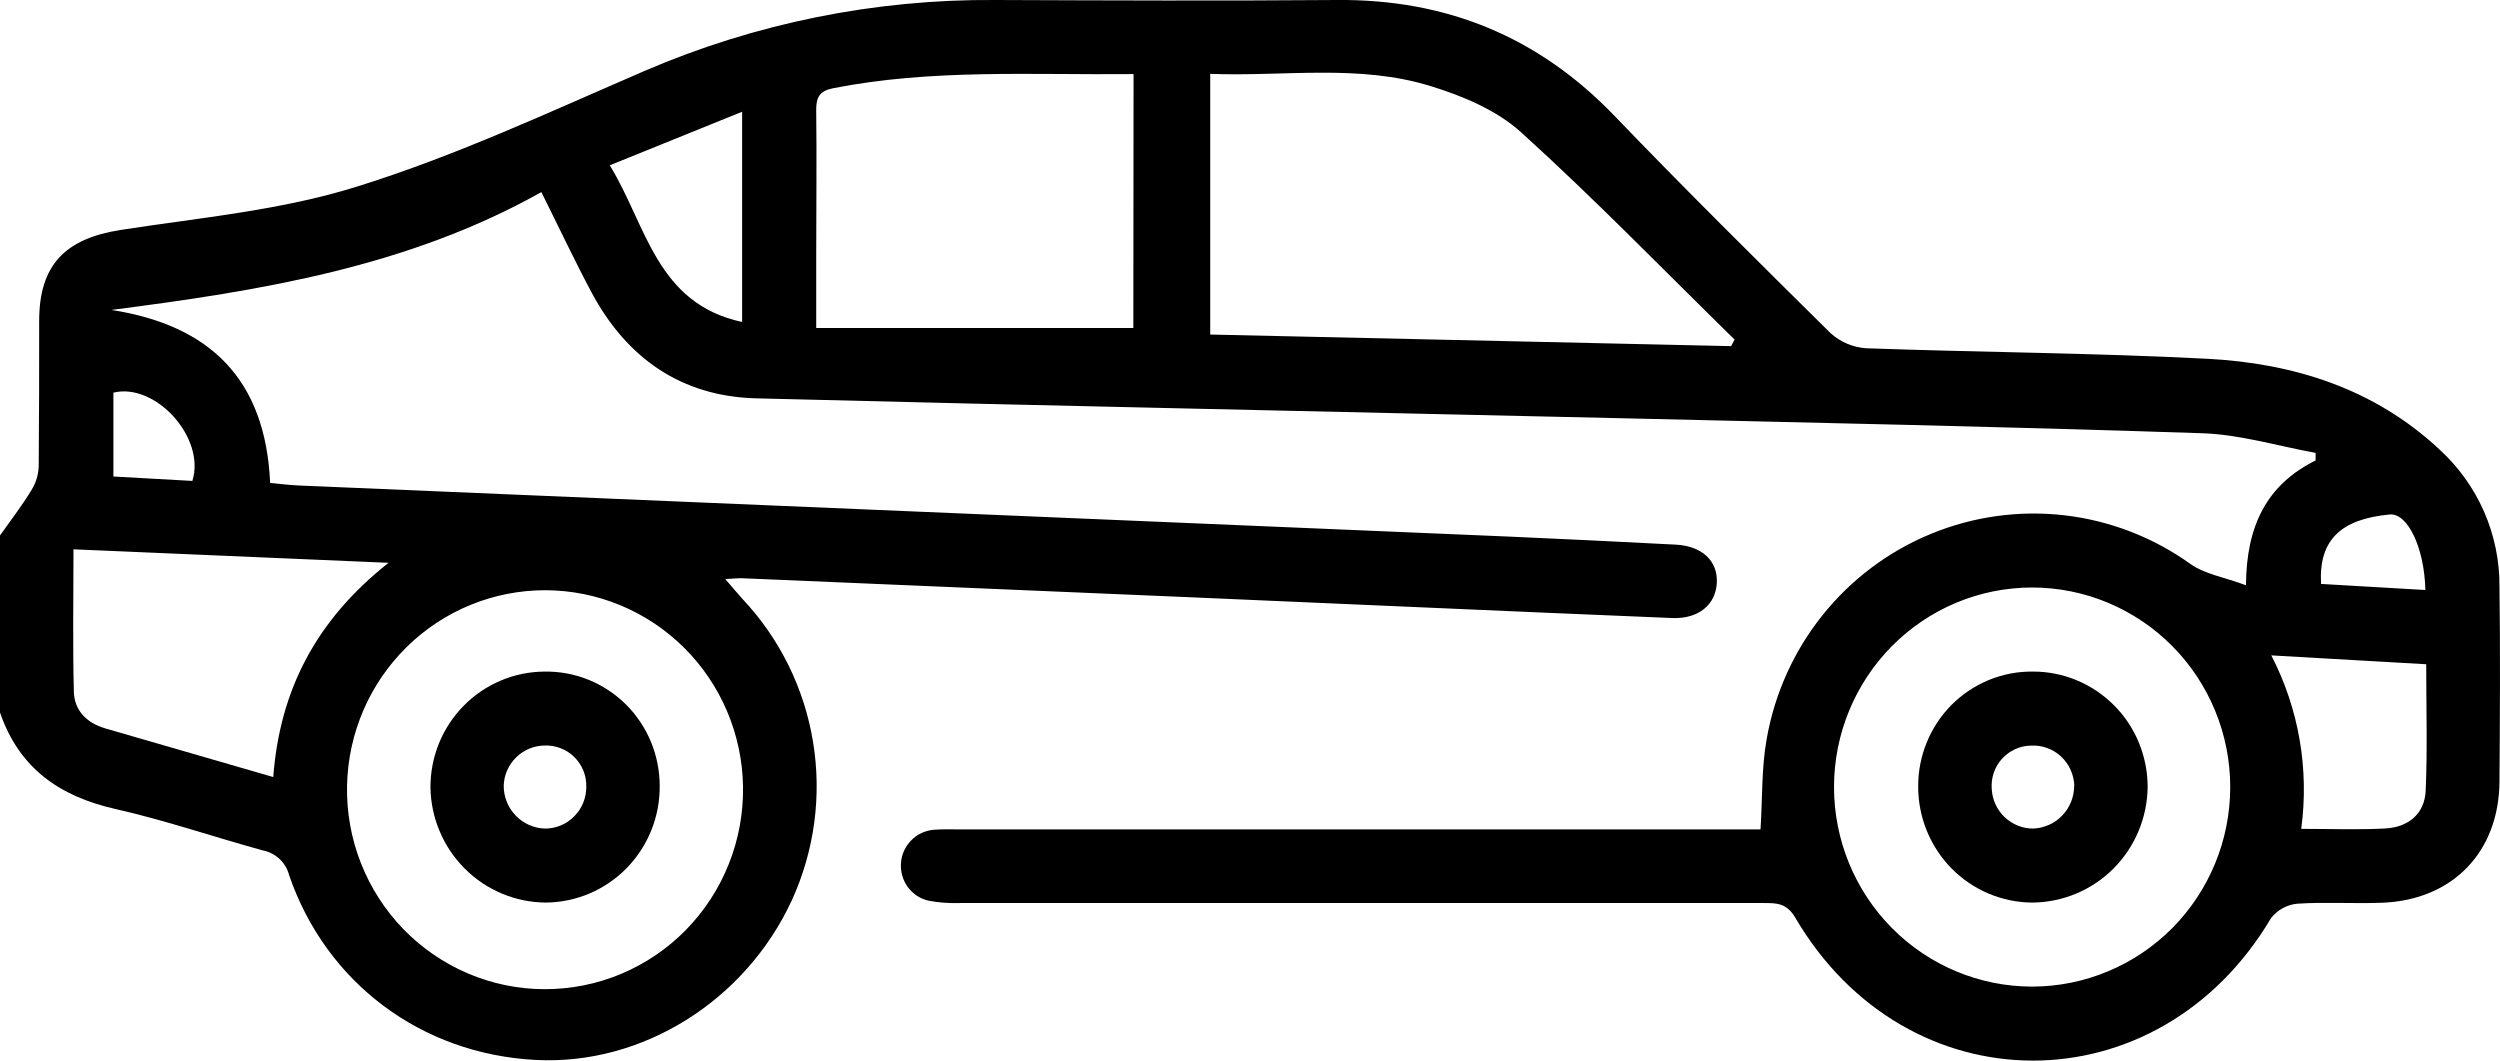
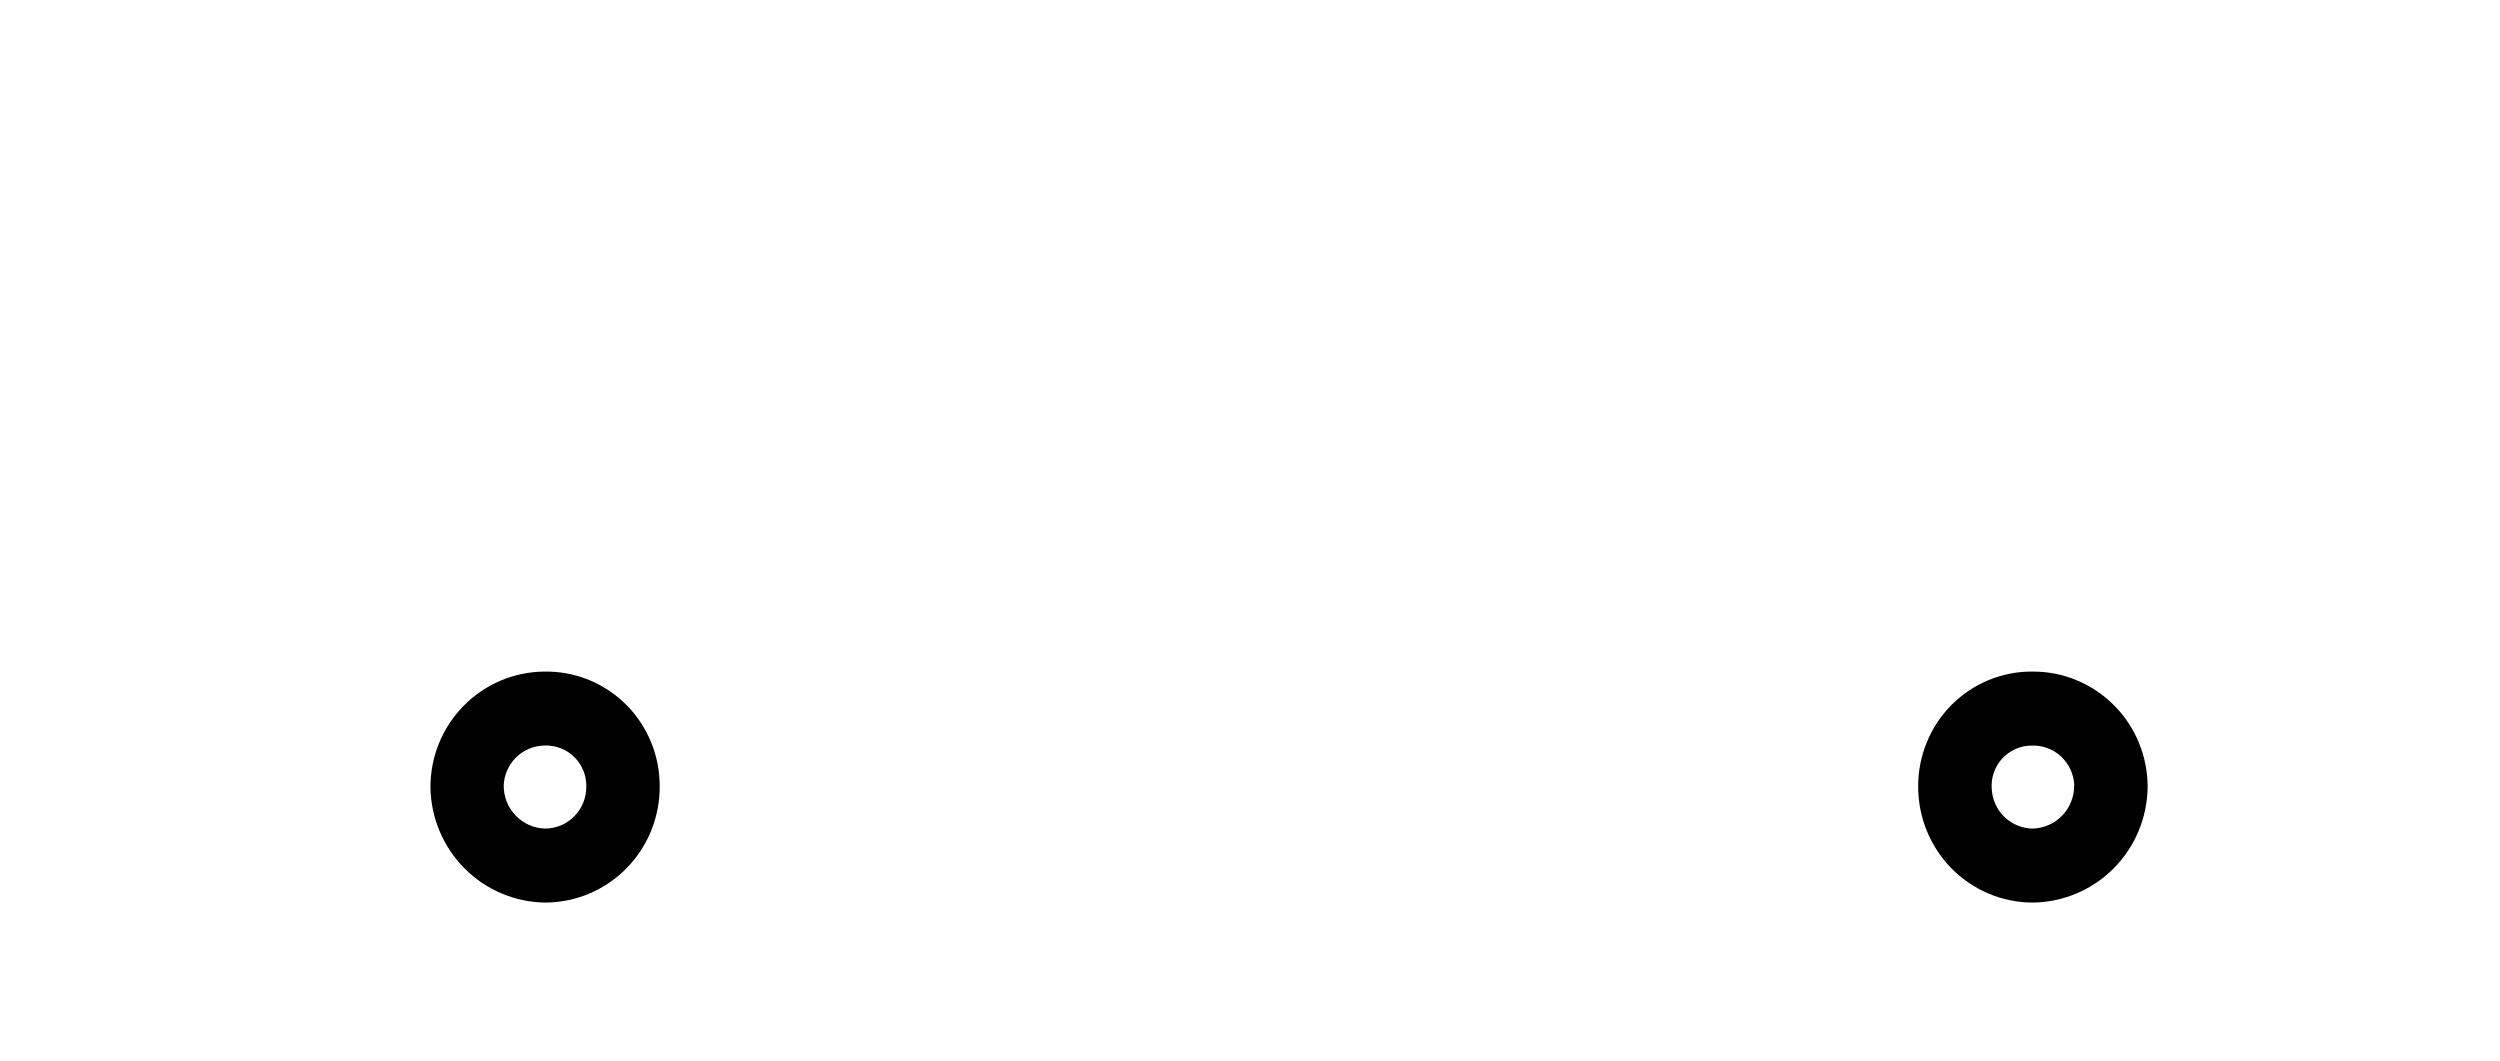
<svg xmlns="http://www.w3.org/2000/svg" width="33" height="14" viewBox="0 0 33 14" fill="none">
-   <path d="M0 7.068C0.14 6.869 0.289 6.678 0.416 6.468C0.475 6.373 0.508 6.263 0.511 6.151C0.517 5.513 0.517 4.874 0.517 4.236C0.517 3.497 0.861 3.151 1.588 3.036C2.646 2.872 3.731 2.776 4.744 2.453C6.027 2.051 7.261 1.475 8.504 0.938C9.968 0.307 11.546 -0.012 13.139 0C14.643 0.006 16.146 0.012 17.65 0C19.091 -0.012 20.306 0.483 21.313 1.531C22.247 2.503 23.207 3.452 24.163 4.397C24.293 4.515 24.458 4.585 24.633 4.597C26.135 4.651 27.639 4.658 29.14 4.736C30.276 4.796 31.339 5.128 32.2 5.932C32.452 6.162 32.653 6.442 32.79 6.755C32.927 7.068 32.996 7.407 32.993 7.749C33.005 8.604 32.999 9.459 32.993 10.313C32.989 11.242 32.378 11.879 31.449 11.916C31.073 11.931 30.696 11.904 30.322 11.929C30.255 11.936 30.189 11.956 30.13 11.989C30.071 12.021 30.019 12.066 29.977 12.12C28.494 14.626 25.171 14.63 23.697 12.112C23.581 11.914 23.439 11.92 23.271 11.92C19.737 11.92 16.203 11.92 12.671 11.92C12.532 11.925 12.393 11.915 12.256 11.889C12.146 11.864 12.049 11.799 11.982 11.708C11.916 11.616 11.884 11.504 11.893 11.39C11.901 11.277 11.95 11.171 12.03 11.091C12.109 11.01 12.215 10.962 12.327 10.953C12.434 10.944 12.542 10.948 12.649 10.948H23.239C23.265 10.524 23.252 10.133 23.32 9.755C23.425 9.156 23.678 8.594 24.057 8.121C24.436 7.647 24.928 7.278 25.486 7.048C26.045 6.817 26.652 6.733 27.252 6.802C27.852 6.872 28.424 7.093 28.916 7.446C29.109 7.582 29.367 7.619 29.647 7.726C29.651 6.934 29.926 6.395 30.566 6.078V5.978C30.058 5.886 29.554 5.73 29.044 5.718C26.461 5.631 23.87 5.579 21.283 5.518C17.514 5.431 13.746 5.354 9.978 5.258C8.996 5.232 8.273 4.729 7.809 3.861C7.587 3.445 7.386 3.017 7.146 2.536C5.378 3.526 3.444 3.837 1.471 4.091C2.774 4.295 3.504 5.005 3.566 6.375C3.686 6.386 3.809 6.402 3.932 6.408L19.898 7.082C20.637 7.114 21.377 7.151 22.117 7.189C22.468 7.206 22.677 7.404 22.662 7.694C22.647 7.983 22.419 8.172 22.075 8.158C19.94 8.071 17.805 7.973 15.67 7.882C13.706 7.798 11.742 7.715 9.78 7.632C9.729 7.632 9.678 7.638 9.574 7.644C9.668 7.753 9.732 7.83 9.799 7.904C10.291 8.426 10.616 9.083 10.732 9.792C10.849 10.501 10.751 11.229 10.453 11.882C9.838 13.215 8.473 14.066 7.069 13.991C5.562 13.913 4.305 12.975 3.816 11.551C3.795 11.47 3.751 11.396 3.69 11.338C3.629 11.281 3.553 11.242 3.471 11.226C2.82 11.047 2.18 10.827 1.52 10.678C0.784 10.511 0.252 10.139 0 9.405V7.068ZM22.851 4.569L22.896 4.482C21.96 3.565 21.047 2.623 20.076 1.744C19.755 1.454 19.307 1.266 18.886 1.137C17.939 0.843 16.955 1.012 15.975 0.975V4.416L22.851 4.569ZM26.824 7.755C26.13 7.755 25.465 8.033 24.975 8.527C24.485 9.021 24.209 9.691 24.209 10.389C24.209 11.088 24.485 11.758 24.975 12.252C25.465 12.745 26.13 13.023 26.824 13.023C27.517 13.023 28.182 12.745 28.673 12.252C29.163 11.758 29.439 11.088 29.439 10.389C29.439 9.691 29.163 9.021 28.673 8.527C28.182 8.033 27.517 7.755 26.824 7.755V7.755ZM9.808 10.383C9.797 9.693 9.518 9.035 9.03 8.55C8.543 8.066 7.886 7.793 7.2 7.791C6.515 7.79 5.857 8.059 5.367 8.542C4.877 9.024 4.595 9.681 4.581 10.371C4.574 10.721 4.636 11.068 4.764 11.393C4.892 11.719 5.083 12.015 5.325 12.265C5.568 12.515 5.858 12.714 6.178 12.85C6.498 12.986 6.841 13.057 7.188 13.057C7.536 13.058 7.88 12.989 8.2 12.855C8.521 12.72 8.811 12.523 9.055 12.274C9.299 12.025 9.491 11.729 9.62 11.405C9.75 11.08 9.813 10.733 9.808 10.383V10.383ZM14.963 0.978C13.613 0.991 12.293 0.908 10.991 1.166C10.819 1.201 10.772 1.287 10.774 1.454C10.782 2.102 10.774 2.755 10.774 3.398V4.33H14.96L14.963 0.978ZM0.97 7.251C0.97 7.906 0.959 8.52 0.975 9.133C0.982 9.381 1.148 9.544 1.387 9.614L3.607 10.257C3.693 9.111 4.172 8.185 5.129 7.429L0.97 7.251ZM30.376 10.941C30.777 10.941 31.13 10.955 31.482 10.936C31.785 10.921 32.005 10.748 32.019 10.436C32.043 9.889 32.026 9.34 32.026 8.768L29.981 8.651C30.345 9.355 30.483 10.155 30.376 10.941V10.941ZM9.796 4.25V1.475L8.049 2.182C8.535 2.974 8.662 4.006 9.796 4.25ZM30.638 7.708L32.015 7.788C32.002 7.225 31.778 6.77 31.546 6.791C30.897 6.852 30.605 7.129 30.638 7.708ZM1.497 6.29L2.539 6.348C2.718 5.78 2.053 5.047 1.497 5.183V6.29Z" fill="black" />
  <path d="M25.32 10.381C25.319 10.181 25.358 9.983 25.434 9.798C25.509 9.613 25.621 9.445 25.762 9.303C25.903 9.162 26.07 9.051 26.255 8.975C26.439 8.9 26.636 8.862 26.835 8.865C27.034 8.864 27.231 8.904 27.414 8.98C27.598 9.057 27.765 9.169 27.906 9.311C28.047 9.452 28.158 9.62 28.234 9.805C28.31 9.99 28.349 10.189 28.349 10.389C28.344 10.794 28.182 11.18 27.898 11.465C27.613 11.75 27.229 11.911 26.827 11.914C26.426 11.912 26.041 11.749 25.759 11.462C25.477 11.174 25.319 10.786 25.32 10.381V10.381ZM27.381 10.37C27.378 10.297 27.361 10.226 27.331 10.159C27.301 10.093 27.258 10.034 27.204 9.984C27.151 9.935 27.088 9.897 27.02 9.873C26.952 9.848 26.88 9.838 26.807 9.842C26.735 9.843 26.664 9.859 26.598 9.89C26.533 9.92 26.474 9.963 26.425 10.017C26.377 10.071 26.34 10.134 26.317 10.203C26.294 10.272 26.285 10.345 26.291 10.417C26.299 10.558 26.36 10.691 26.462 10.787C26.565 10.884 26.7 10.938 26.84 10.937C26.985 10.931 27.122 10.869 27.223 10.763C27.324 10.658 27.379 10.517 27.379 10.37H27.381Z" fill="black" />
  <path d="M8.708 10.376C8.711 10.78 8.555 11.169 8.273 11.458C7.992 11.746 7.609 11.91 7.207 11.914C6.806 11.912 6.422 11.752 6.137 11.468C5.852 11.184 5.688 10.798 5.682 10.394C5.681 9.99 5.838 9.602 6.121 9.316C6.403 9.029 6.787 8.867 7.188 8.865C7.387 8.862 7.584 8.898 7.769 8.973C7.953 9.048 8.121 9.159 8.263 9.299C8.404 9.44 8.516 9.608 8.593 9.793C8.669 9.978 8.708 10.176 8.708 10.376V10.376ZM7.739 10.383C7.741 10.31 7.727 10.238 7.7 10.171C7.672 10.104 7.632 10.043 7.58 9.992C7.528 9.941 7.467 9.901 7.399 9.876C7.332 9.85 7.26 9.838 7.187 9.841C7.047 9.843 6.913 9.899 6.812 9.998C6.712 10.097 6.653 10.23 6.649 10.372C6.649 10.519 6.705 10.66 6.807 10.765C6.908 10.871 7.046 10.932 7.192 10.937C7.264 10.938 7.335 10.923 7.402 10.896C7.469 10.868 7.529 10.827 7.58 10.775C7.631 10.724 7.672 10.663 7.699 10.595C7.726 10.528 7.74 10.456 7.739 10.383V10.383Z" fill="black" />
</svg>